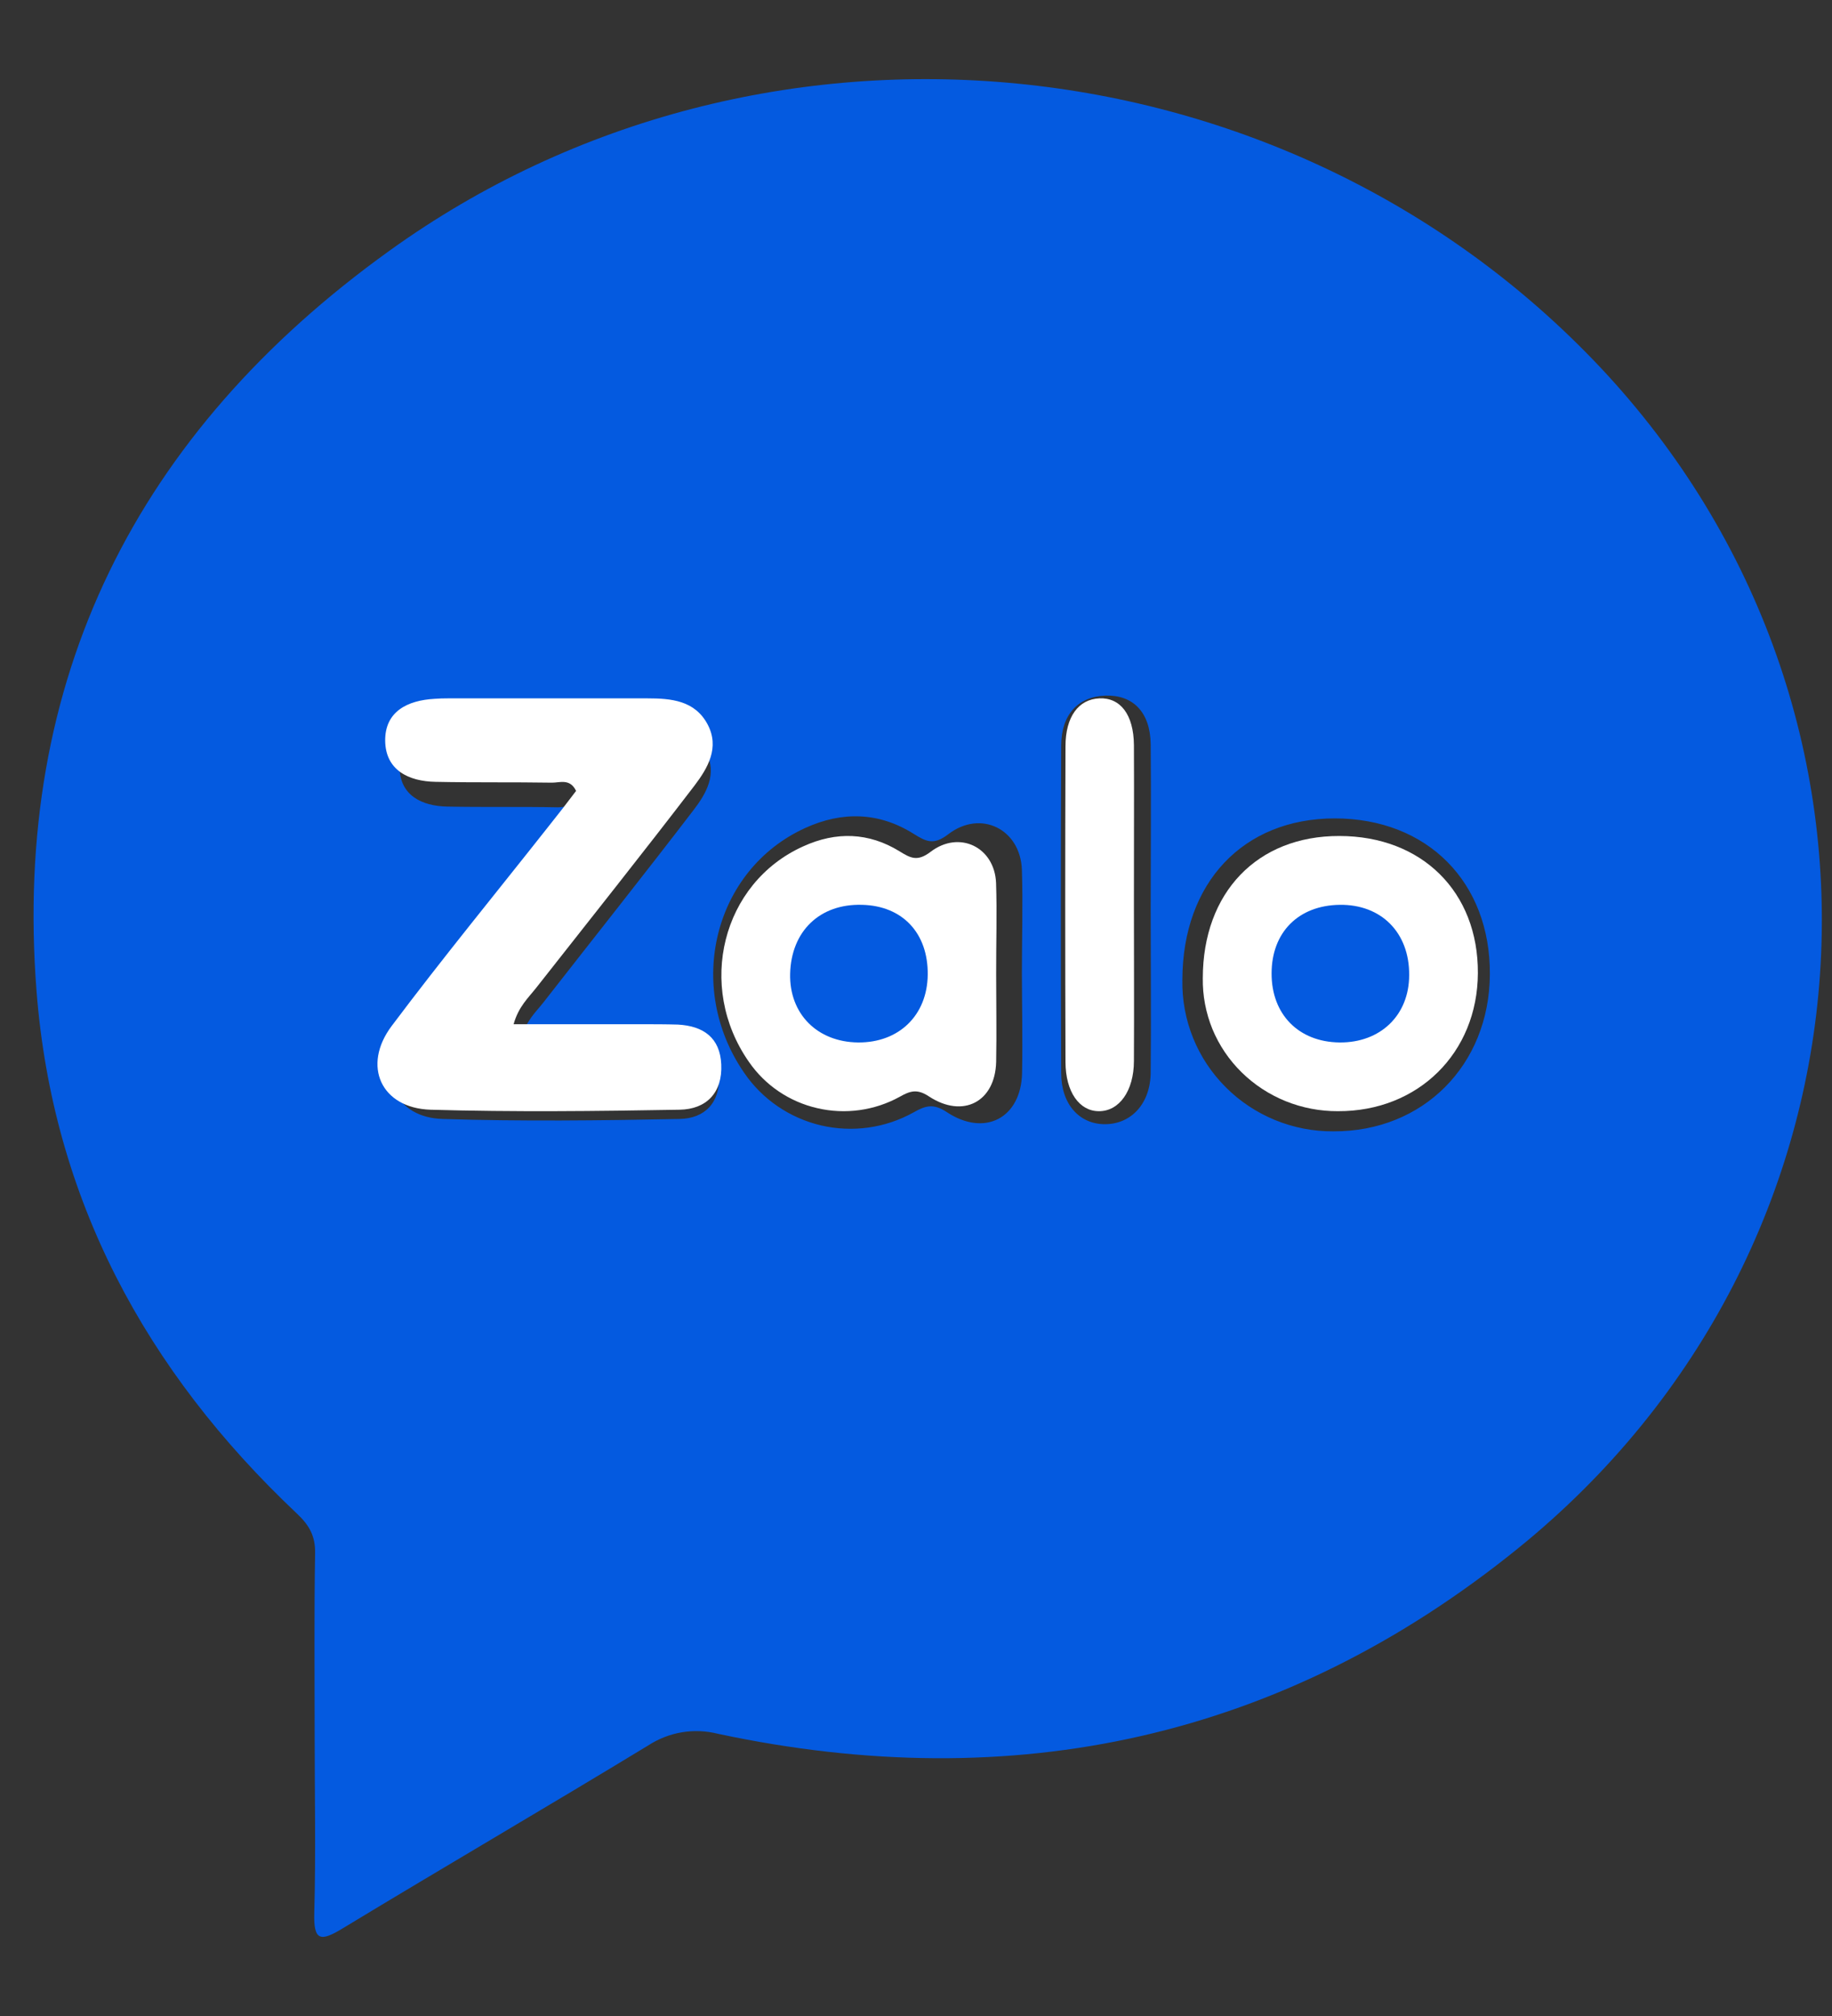
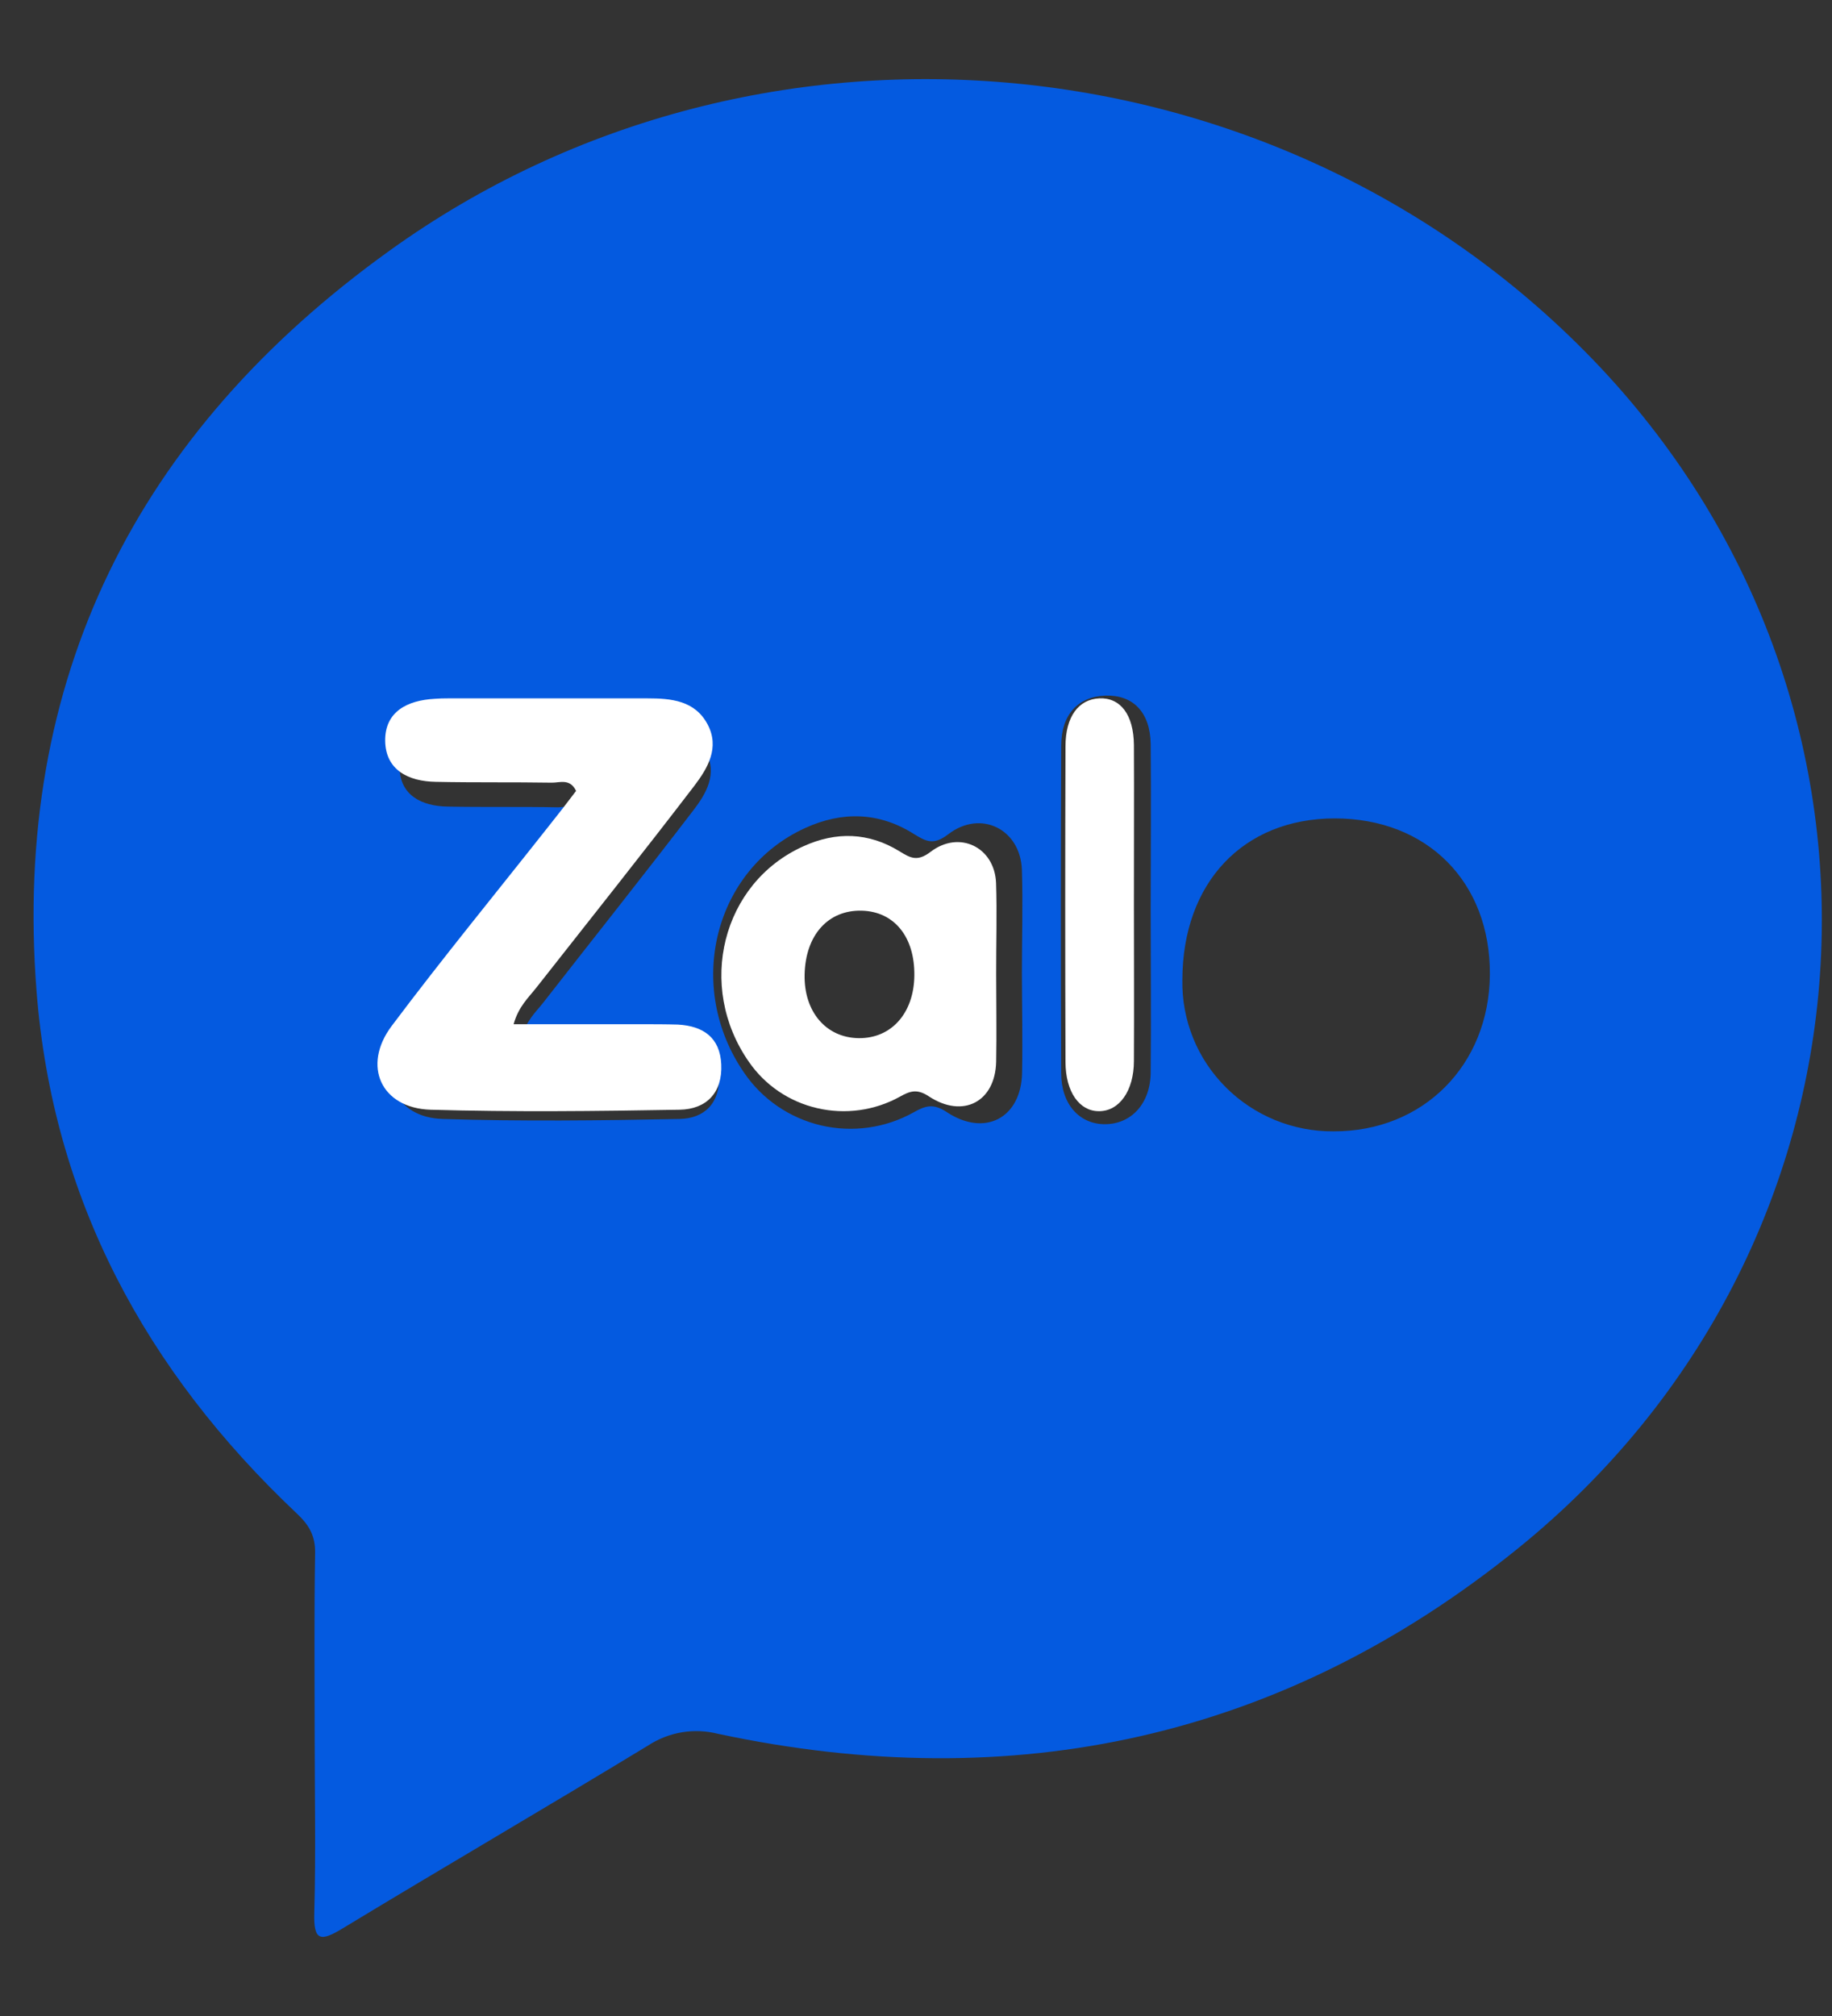
<svg xmlns="http://www.w3.org/2000/svg" width="20" height="22" viewBox="0 0 20 22" fill="none">
  <rect x="0" y="0" width="20" height="22" fill="#333333" stroke="none" />
  <path d="M3.435 18.897C3.435 18.249 3.429 17.601 3.44 16.953C3.444 16.763 3.377 16.644 3.239 16.515C1.59 14.959 0.576 13.084 0.399 10.817C0.133 7.409 1.496 4.717 4.249 2.738C8.323 -0.197 14.047 0.382 17.465 4.003C21.013 7.769 20.625 13.618 16.572 16.897C14.007 18.972 11.071 19.609 7.841 18.921C7.711 18.888 7.576 18.882 7.444 18.904C7.312 18.926 7.186 18.976 7.074 19.049C5.968 19.721 4.85 20.372 3.744 21.042C3.502 21.189 3.422 21.187 3.431 20.875C3.449 20.216 3.435 19.556 3.435 18.897ZM5.698 11.319C5.746 11.133 5.851 11.044 5.931 10.941C6.479 10.239 7.033 9.543 7.573 8.838C7.71 8.659 7.833 8.447 7.708 8.207C7.578 7.955 7.329 7.935 7.083 7.934C6.395 7.931 5.703 7.934 5.014 7.934C4.968 7.934 4.922 7.934 4.876 7.938C4.591 7.954 4.359 8.073 4.362 8.375C4.366 8.677 4.601 8.797 4.885 8.802C5.288 8.81 5.69 8.802 6.092 8.81C6.174 8.81 6.28 8.763 6.342 8.896C6.25 9.015 6.155 9.14 6.056 9.267C5.512 9.957 4.956 10.638 4.429 11.341C4.117 11.755 4.321 12.195 4.832 12.211C5.693 12.238 6.556 12.228 7.418 12.211C7.695 12.206 7.862 12.033 7.849 11.741C7.837 11.463 7.665 11.34 7.399 11.326C7.274 11.32 7.149 11.323 7.02 11.322L5.698 11.319ZM11.156 10.614C11.156 10.239 11.168 9.864 11.156 9.49C11.139 9.047 10.706 8.832 10.352 9.104C10.191 9.228 10.109 9.183 9.972 9.098C9.596 8.862 9.194 8.851 8.79 9.036C7.793 9.49 7.476 10.768 8.124 11.707C8.321 11.996 8.62 12.2 8.962 12.281C9.305 12.361 9.665 12.311 9.972 12.14C10.104 12.065 10.19 12.039 10.336 12.136C10.752 12.411 11.149 12.2 11.158 11.707C11.165 11.341 11.157 10.977 11.156 10.614ZM14.573 8.931C13.572 8.931 12.909 9.633 12.908 10.695C12.904 10.912 12.944 11.126 13.025 11.327C13.106 11.528 13.227 11.71 13.381 11.864C13.534 12.018 13.718 12.14 13.92 12.223C14.121 12.305 14.338 12.348 14.557 12.346C15.536 12.35 16.259 11.624 16.265 10.633C16.271 9.626 15.582 8.932 14.573 8.931ZM12.562 9.925C12.562 9.323 12.568 8.721 12.562 8.12C12.557 7.772 12.369 7.582 12.07 7.591C11.771 7.6 11.587 7.796 11.585 8.134C11.58 9.327 11.58 10.519 11.585 11.711C11.585 12.05 11.784 12.268 12.062 12.268C12.352 12.268 12.562 12.04 12.562 11.697C12.568 11.106 12.562 10.516 12.562 9.925Z" fill="#045AE0" />
  <path d="M5.607 11.177H7.002C7.133 11.177 7.265 11.177 7.401 11.181C7.68 11.196 7.861 11.325 7.874 11.616C7.888 11.923 7.713 12.105 7.42 12.11C6.513 12.126 5.605 12.136 4.7 12.11C4.161 12.093 3.949 11.631 4.276 11.196C4.829 10.459 5.415 9.745 5.987 9.02C6.091 8.89 6.192 8.76 6.289 8.631C6.223 8.492 6.11 8.542 6.025 8.541C5.602 8.534 5.179 8.541 4.756 8.532C4.457 8.527 4.209 8.402 4.205 8.084C4.202 7.766 4.446 7.642 4.746 7.626C4.794 7.622 4.843 7.621 4.891 7.621C5.615 7.621 6.339 7.621 7.068 7.621C7.326 7.621 7.587 7.643 7.726 7.907C7.858 8.159 7.726 8.382 7.584 8.57C7.016 9.312 6.433 10.043 5.856 10.777C5.768 10.889 5.661 10.984 5.607 11.177Z" fill="#ffffff" />
  <path d="M10.875 10.628C10.875 10.949 10.881 11.269 10.875 11.588C10.864 12.024 10.514 12.208 10.143 11.966C10.014 11.88 9.938 11.903 9.82 11.97C9.547 12.12 9.226 12.164 8.922 12.093C8.617 12.023 8.351 11.842 8.176 11.588C7.599 10.763 7.882 9.635 8.769 9.236C9.128 9.072 9.484 9.083 9.82 9.29C9.942 9.365 10.015 9.405 10.159 9.296C10.473 9.056 10.858 9.245 10.874 9.635C10.885 9.968 10.874 10.298 10.875 10.628ZM9.982 10.647C9.987 10.225 9.764 9.948 9.409 9.938C9.041 9.928 8.793 10.204 8.784 10.635C8.775 11.04 9.018 11.325 9.375 11.329C9.731 11.333 9.977 11.056 9.982 10.647Z" fill="#ffffff" />
-   <path d="M14.621 9.123C15.524 9.123 16.139 9.734 16.134 10.62C16.13 11.49 15.482 12.13 14.606 12.126C14.411 12.127 14.217 12.09 14.036 12.017C13.856 11.944 13.692 11.837 13.555 11.702C13.417 11.567 13.309 11.406 13.236 11.23C13.164 11.053 13.128 10.864 13.131 10.674C13.132 9.739 13.726 9.121 14.621 9.123ZM14.028 10.604C14.028 11.015 14.266 11.296 14.62 11.301C14.973 11.306 15.227 11.029 15.229 10.623C15.229 10.192 14.989 9.908 14.623 9.915C14.257 9.922 14.028 10.19 14.028 10.604Z" fill="#ffffff" />
  <path d="M12.379 9.87C12.379 10.439 12.382 11.008 12.379 11.577C12.379 11.906 12.217 12.128 11.996 12.126C11.784 12.126 11.633 11.916 11.632 11.59C11.628 10.441 11.628 9.293 11.632 8.144C11.632 7.819 11.776 7.63 12.003 7.621C12.23 7.612 12.376 7.796 12.379 8.131C12.382 8.711 12.378 9.29 12.379 9.87Z" fill="#ffffff" />
-   <path d="M10.128 10.639C10.122 11.081 9.813 11.38 9.367 11.376C8.921 11.371 8.616 11.063 8.626 10.627C8.637 10.162 8.949 9.861 9.41 9.874C9.854 9.884 10.134 10.184 10.128 10.639Z" fill="#045AE0" />
-   <path d="M13.882 10.623C13.882 10.174 14.175 9.88 14.626 9.874C15.078 9.868 15.387 10.176 15.384 10.64C15.384 11.08 15.069 11.381 14.622 11.376C14.175 11.37 13.881 11.068 13.882 10.623Z" fill="#045AE0" />
</svg>